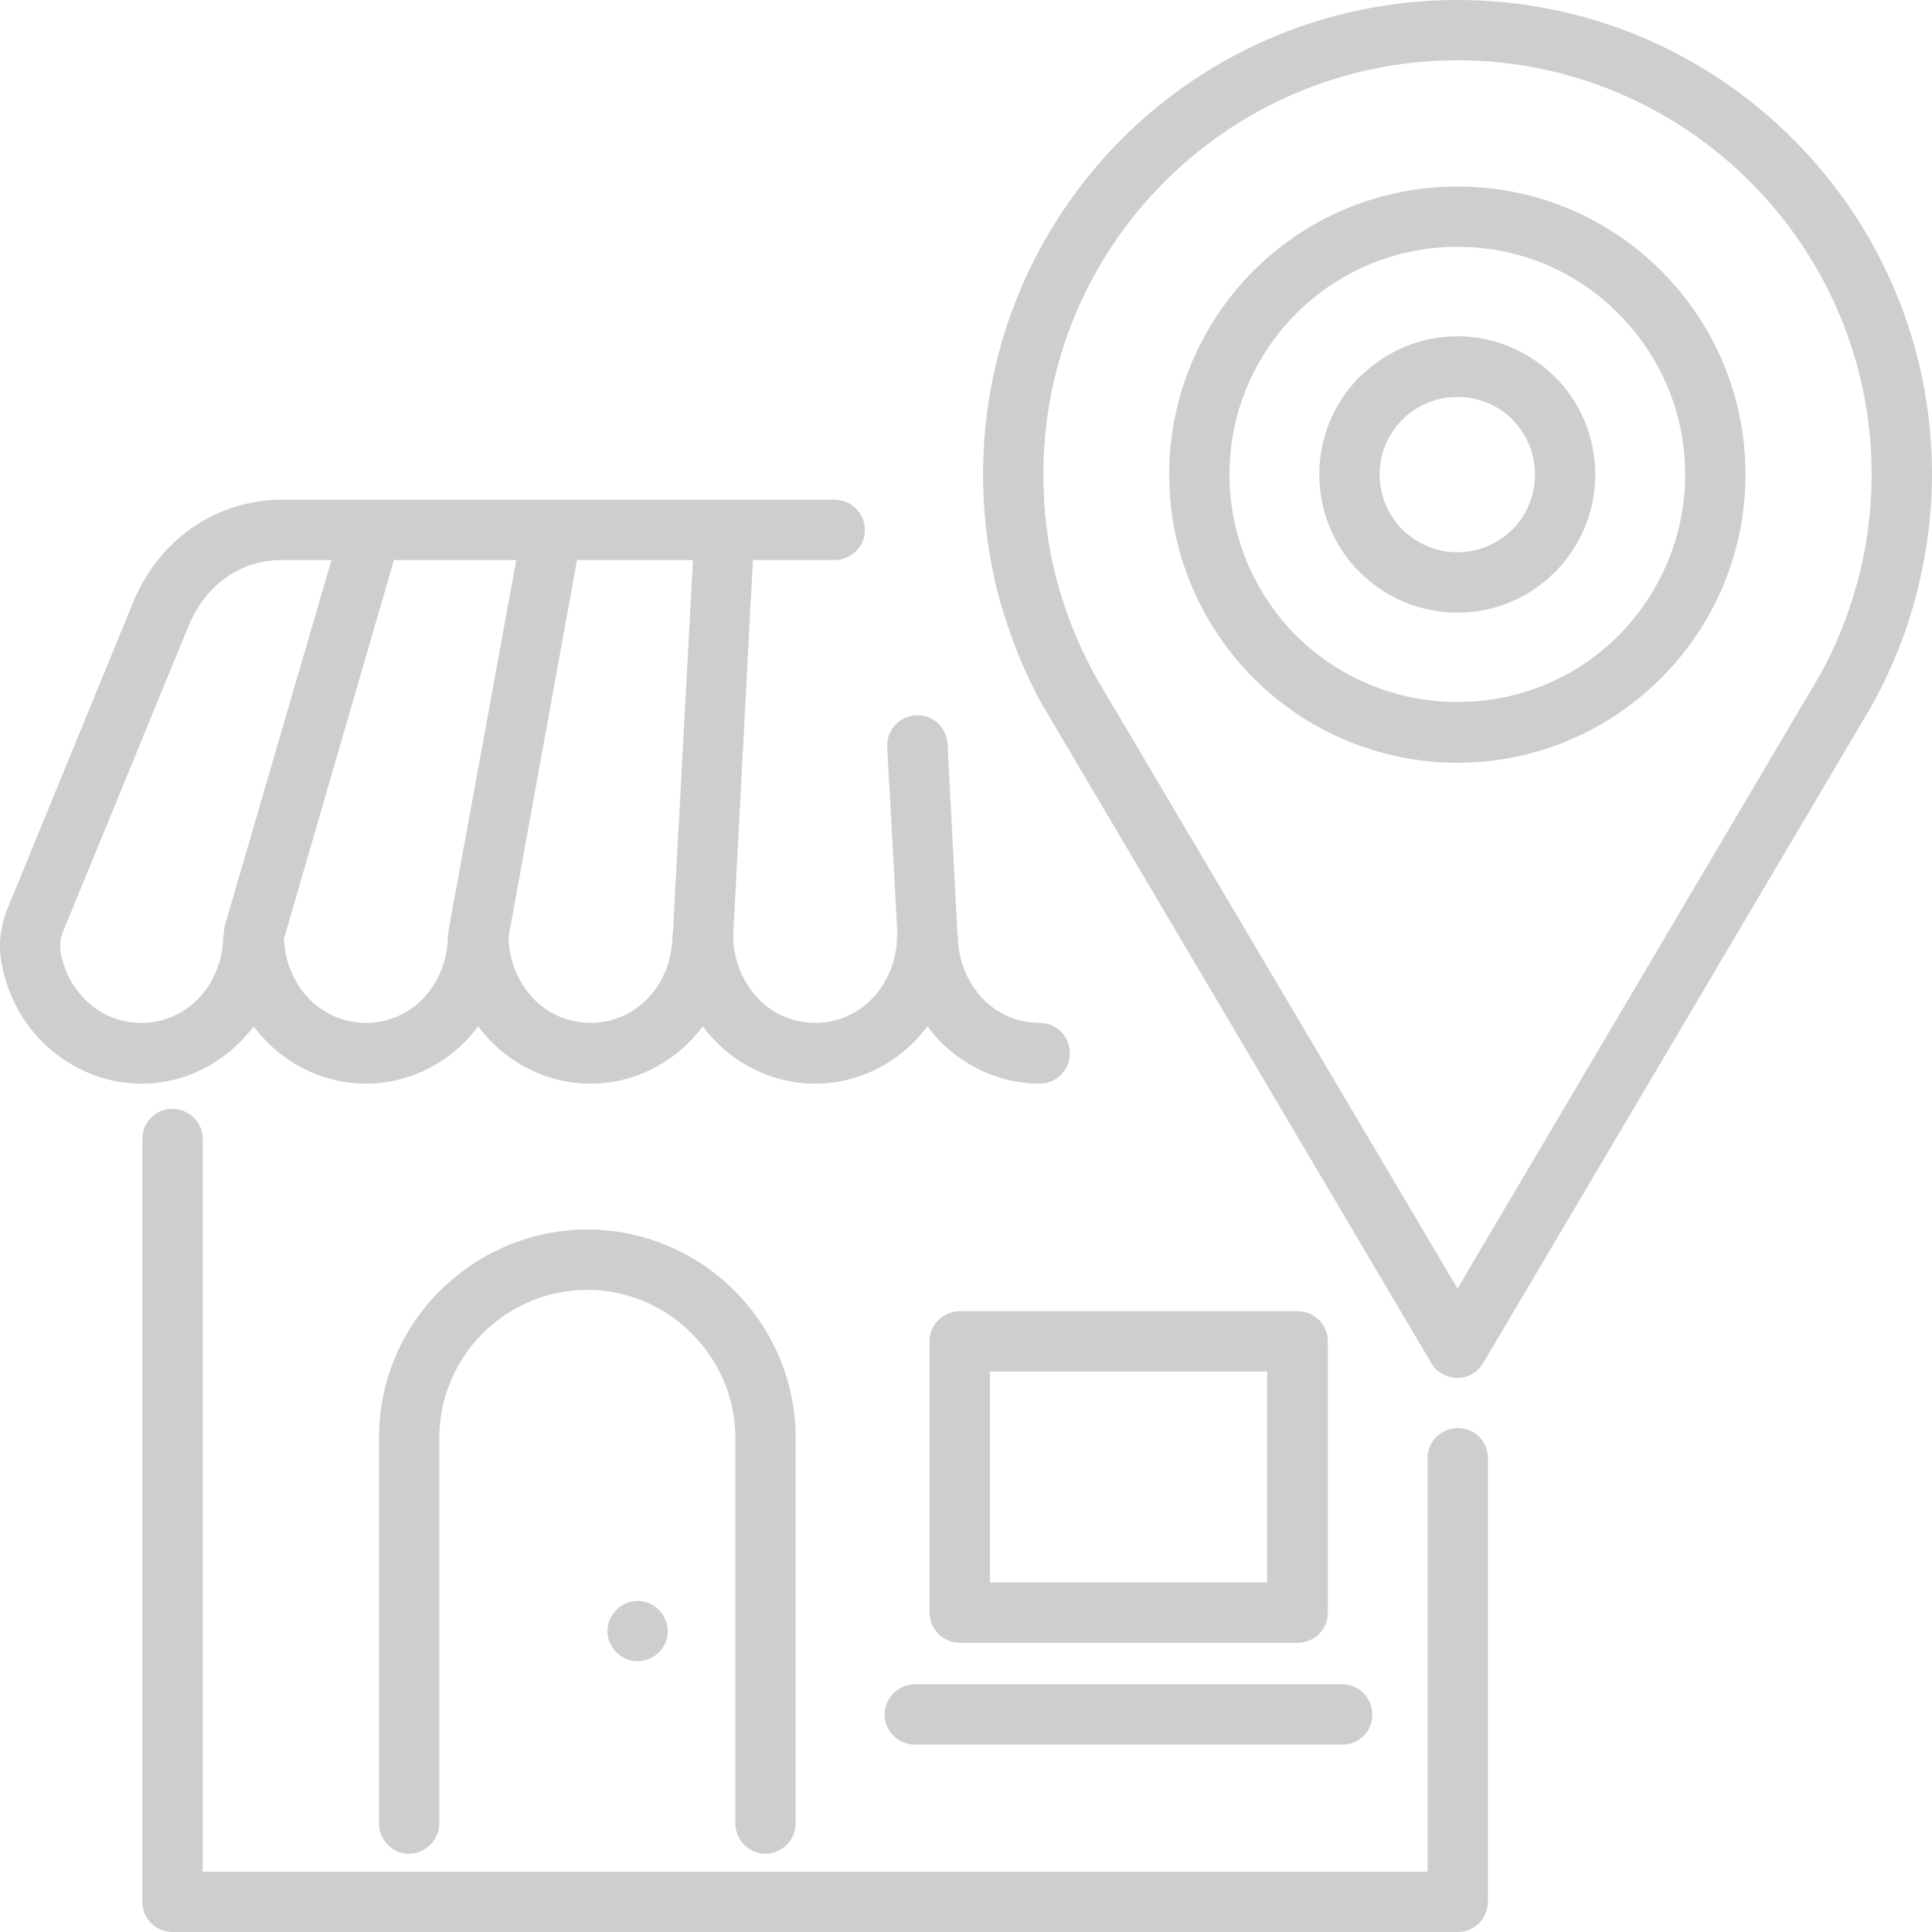
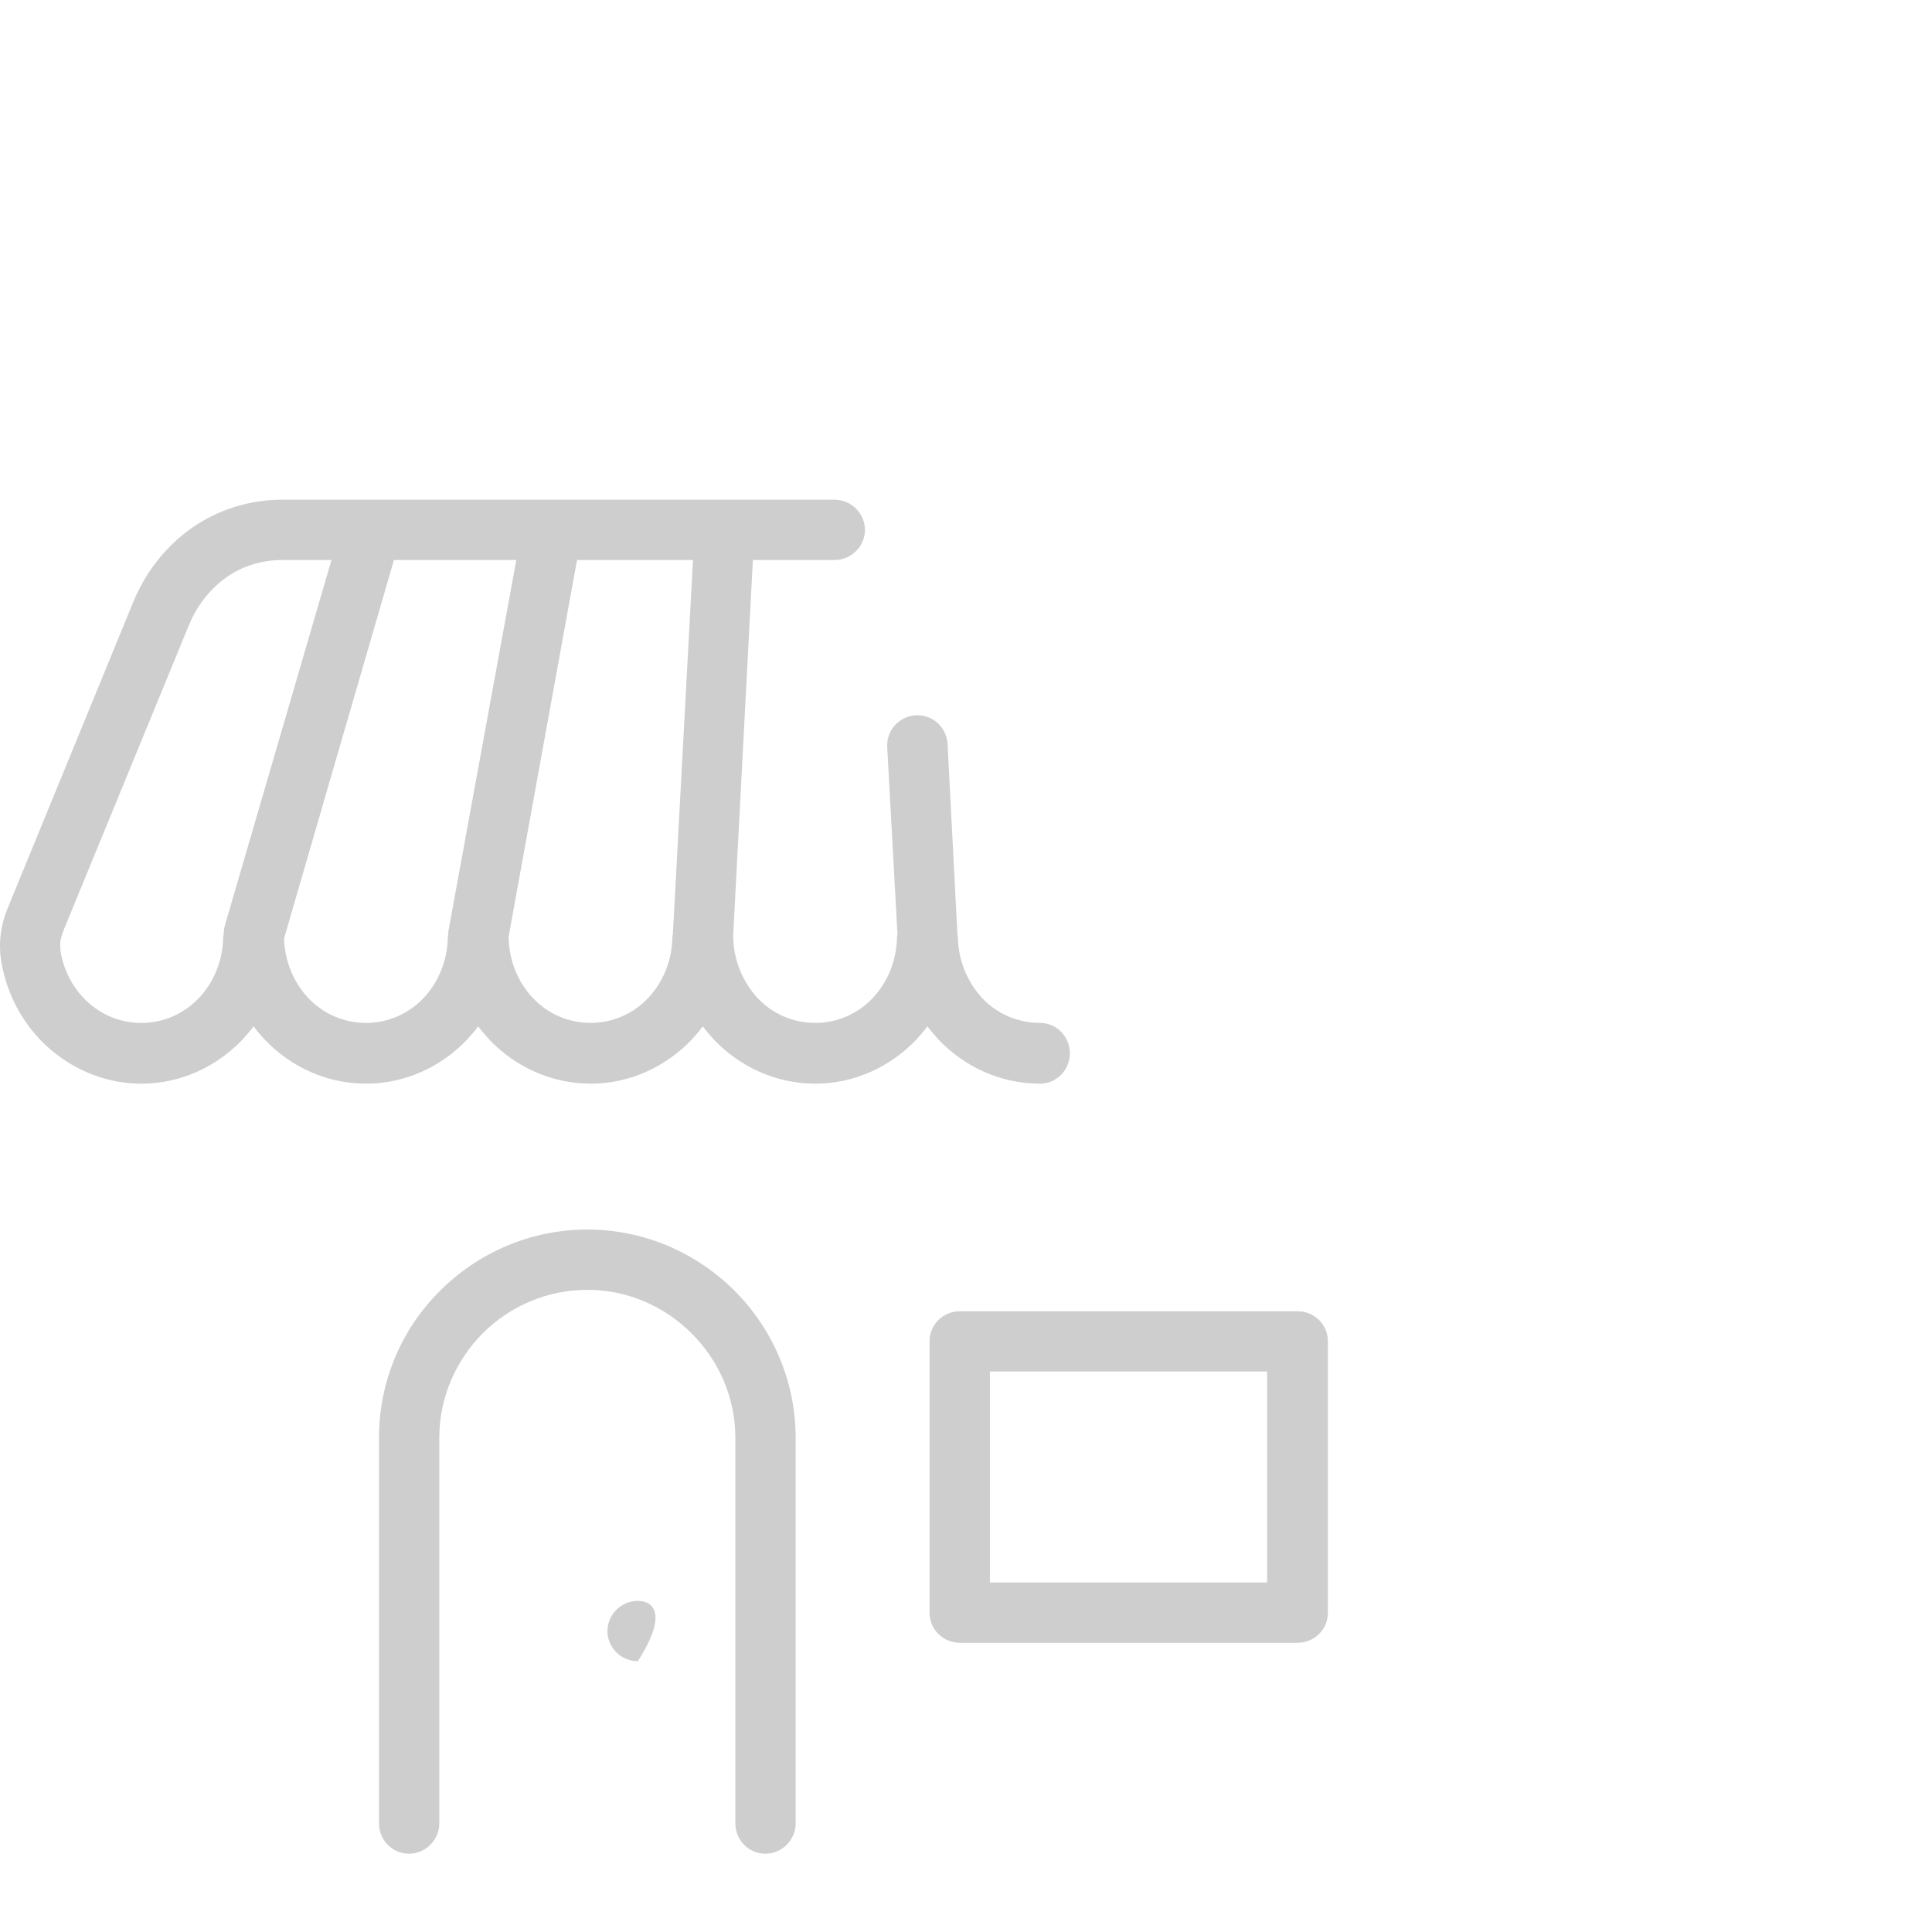
<svg xmlns="http://www.w3.org/2000/svg" width="42" height="42" viewBox="0 0 42 42" fill="none">
  <g clip-path="url(#clip0_15_1216)">
-     <path d="M31.034 31.695C31.034 31.333 31.332 31.044 31.695 31.044C32.058 31.044 32.346 31.333 32.346 31.695V41.34C32.346 41.702 32.057 42 31.695 42H3.746C3.383 42 3.095 41.703 3.095 41.34V24.757C3.095 24.394 3.383 24.106 3.746 24.106C4.109 24.106 4.406 24.394 4.406 24.757V40.688H31.034V31.695Z" fill="#CECECE" />
    <path d="M9.55 39.638C9.55 40 9.252 40.298 8.889 40.298C8.526 40.298 8.239 40 8.239 39.638V31.258C8.239 30.012 8.741 28.877 9.568 28.059C10.387 27.241 11.522 26.729 12.768 26.729C14.014 26.729 15.149 27.241 15.967 28.059C16.786 28.877 17.297 30.012 17.297 31.258V39.638C17.297 40 17 40.298 16.637 40.298C16.274 40.298 15.986 40 15.986 39.638V31.258C15.986 30.375 15.623 29.575 15.037 28.989C14.451 28.403 13.651 28.04 12.768 28.04C11.884 28.04 11.075 28.403 10.489 28.989C9.912 29.575 9.55 30.375 9.55 31.258V39.638Z" fill="#CECECE" />
    <path d="M21.52 34.402H27.546V29.816H21.52V34.402ZM28.207 35.713H20.869C20.506 35.713 20.208 35.425 20.208 35.062V29.156C20.208 28.794 20.506 28.505 20.869 28.505H28.207C28.57 28.505 28.867 28.794 28.867 29.156V35.062C28.867 35.425 28.57 35.713 28.207 35.713Z" fill="#CECECE" />
-     <path fill-rule="evenodd" clip-rule="evenodd" d="M13.865 36.113C14.219 36.113 14.516 35.816 14.516 35.462C14.516 35.1 14.219 34.802 13.865 34.802C13.503 34.802 13.205 35.099 13.205 35.462C13.205 35.815 13.502 36.113 13.865 36.113Z" fill="#CECECE" />
+     <path fill-rule="evenodd" clip-rule="evenodd" d="M13.865 36.113C14.516 35.1 14.219 34.802 13.865 34.802C13.503 34.802 13.205 35.099 13.205 35.462C13.205 35.815 13.502 36.113 13.865 36.113Z" fill="#CECECE" />
    <path d="M14.628 20.33V20.293L15.065 12.174H12.544L11.056 20.367C11.065 20.888 11.261 21.353 11.586 21.698C11.902 22.033 12.349 22.237 12.842 22.237C13.326 22.237 13.772 22.033 14.088 21.698C14.423 21.344 14.618 20.861 14.618 20.33H14.628ZM16.367 12.174L15.939 20.33C15.939 20.861 16.144 21.344 16.47 21.698C16.786 22.033 17.232 22.237 17.725 22.237C18.209 22.237 18.655 22.033 18.971 21.698C19.306 21.344 19.501 20.861 19.501 20.33H19.511L19.287 16.238C19.268 15.876 19.548 15.569 19.911 15.55C20.273 15.531 20.58 15.81 20.599 16.173L20.813 20.293V20.33H20.822C20.822 20.861 21.026 21.344 21.352 21.698C21.668 22.033 22.115 22.237 22.607 22.237C22.97 22.237 23.258 22.535 23.258 22.897C23.258 23.26 22.97 23.558 22.607 23.558C21.742 23.558 20.961 23.186 20.403 22.6C20.319 22.507 20.236 22.414 20.161 22.311C20.087 22.414 20.003 22.507 19.92 22.6C19.362 23.186 18.58 23.558 17.725 23.558C16.86 23.558 16.078 23.186 15.52 22.6C15.437 22.507 15.353 22.414 15.278 22.311C15.204 22.414 15.121 22.507 15.037 22.6C14.479 23.186 13.697 23.558 12.842 23.558C11.977 23.558 11.196 23.186 10.637 22.6C10.554 22.507 10.47 22.414 10.396 22.311C10.321 22.414 10.238 22.507 10.154 22.6C9.596 23.186 8.814 23.558 7.959 23.558C7.094 23.558 6.312 23.186 5.755 22.6C5.671 22.507 5.587 22.414 5.513 22.311C5.438 22.414 5.355 22.507 5.271 22.6C4.713 23.186 3.932 23.558 3.076 23.558C2.341 23.558 1.672 23.288 1.141 22.851C0.611 22.414 0.22 21.791 0.062 21.075C0.007 20.843 -0.012 20.619 0.007 20.396C0.025 20.173 0.081 19.95 0.174 19.726L2.89 13.104C3.169 12.416 3.625 11.858 4.183 11.468C4.75 11.077 5.42 10.863 6.145 10.863H18.143C18.506 10.863 18.803 11.161 18.803 11.523C18.803 11.877 18.506 12.174 18.143 12.174L16.367 12.174ZM11.224 12.174H8.564L6.174 20.405C6.192 20.907 6.388 21.363 6.704 21.698C7.02 22.032 7.466 22.237 7.96 22.237C8.443 22.237 8.89 22.033 9.206 21.698C9.541 21.344 9.736 20.861 9.736 20.33H9.745C9.745 20.293 9.745 20.247 9.754 20.209L11.224 12.174ZM7.206 12.174H6.146C5.69 12.174 5.271 12.304 4.927 12.546C4.574 12.797 4.286 13.151 4.1 13.606L1.384 20.219C1.347 20.312 1.319 20.405 1.309 20.498C1.309 20.591 1.309 20.684 1.337 20.786C1.43 21.214 1.663 21.586 1.979 21.846C2.286 22.098 2.658 22.237 3.076 22.237C3.56 22.237 4.006 22.032 4.323 21.697C4.658 21.344 4.853 20.86 4.853 20.33H4.862C4.862 20.265 4.871 20.209 4.881 20.144L7.206 12.174Z" fill="#CECECE" />
-     <path d="M19.892 37.926C19.53 37.926 19.232 37.638 19.232 37.276C19.232 36.913 19.53 36.615 19.892 36.615H29.183C29.546 36.615 29.834 36.913 29.834 37.276C29.834 37.639 29.546 37.926 29.183 37.926H19.892Z" fill="#CECECE" />
-     <path d="M40.688 15.345L32.244 29.631C32.058 29.947 31.658 30.049 31.351 29.863C31.248 29.807 31.165 29.724 31.109 29.622L22.673 15.345C22.664 15.327 22.654 15.308 22.645 15.299C22.236 14.555 21.92 13.746 21.697 12.909C21.483 12.072 21.371 11.207 21.371 10.314C21.371 7.468 22.524 4.892 24.384 3.023C26.254 1.153 28.83 0 31.685 0C34.531 0 37.108 1.153 38.977 3.022C40.847 4.892 42 7.468 42 10.314C42 11.207 41.879 12.072 41.665 12.909C41.441 13.764 41.116 14.573 40.698 15.327L40.688 15.345ZM31.685 4.055C33.415 4.055 34.978 4.752 36.112 5.887C37.247 7.021 37.945 8.584 37.945 10.314C37.945 12.043 37.247 13.606 36.112 14.741C34.978 15.875 33.415 16.582 31.685 16.582C29.955 16.582 28.383 15.875 27.249 14.741C26.123 13.606 25.417 12.043 25.417 10.314C25.417 8.584 26.123 7.021 27.249 5.887C28.384 4.752 29.955 4.055 31.685 4.055ZM35.182 6.817C34.29 5.915 33.053 5.366 31.686 5.366C30.318 5.366 29.081 5.915 28.179 6.817C27.286 7.71 26.728 8.947 26.728 10.314C26.728 11.681 27.286 12.918 28.179 13.82C29.081 14.713 30.318 15.261 31.686 15.261C33.053 15.261 34.29 14.713 35.182 13.82C36.076 12.918 36.634 11.681 36.634 10.314C36.634 8.947 36.075 7.71 35.182 6.817ZM31.685 28.012L39.563 14.676C39.925 14.025 40.205 13.318 40.4 12.574C40.586 11.857 40.688 11.104 40.688 10.314C40.688 7.831 39.675 5.58 38.047 3.952C36.419 2.325 34.169 1.311 31.685 1.311C29.193 1.311 26.942 2.325 25.314 3.952C23.686 5.58 22.682 7.831 22.682 10.314C22.682 11.104 22.775 11.857 22.961 12.574C23.157 13.308 23.436 14.006 23.789 14.657L23.798 14.676L31.685 28.012Z" fill="#CECECE" />
-     <path d="M31.685 7.31C32.504 7.31 33.257 7.654 33.806 8.194C34.345 8.733 34.68 9.486 34.68 10.314C34.68 11.142 34.345 11.895 33.806 12.434C33.257 12.983 32.514 13.318 31.685 13.318C30.858 13.318 30.104 12.983 29.555 12.434C29.546 12.425 29.536 12.406 29.518 12.397C28.998 11.858 28.681 11.123 28.681 10.314C28.681 9.486 29.016 8.733 29.555 8.194C29.574 8.184 29.583 8.166 29.602 8.156C30.141 7.635 30.877 7.31 31.685 7.31ZM32.876 9.114C32.569 8.816 32.151 8.63 31.685 8.63C31.23 8.63 30.82 8.807 30.514 9.095C30.504 9.104 30.495 9.114 30.486 9.123C30.178 9.43 29.992 9.849 29.992 10.314C29.992 10.769 30.169 11.178 30.458 11.486C30.467 11.495 30.477 11.504 30.486 11.514C30.793 11.811 31.211 12.006 31.685 12.006C32.151 12.006 32.569 11.811 32.876 11.514C33.183 11.206 33.369 10.788 33.369 10.314C33.369 9.849 33.183 9.43 32.876 9.123V9.114Z" fill="#CECECE" />
  </g>
  <defs>
    <clipPath id="clip0_15_1216">
      <rect width="42" height="42" fill="white" />
    </clipPath>
  </defs>
</svg>